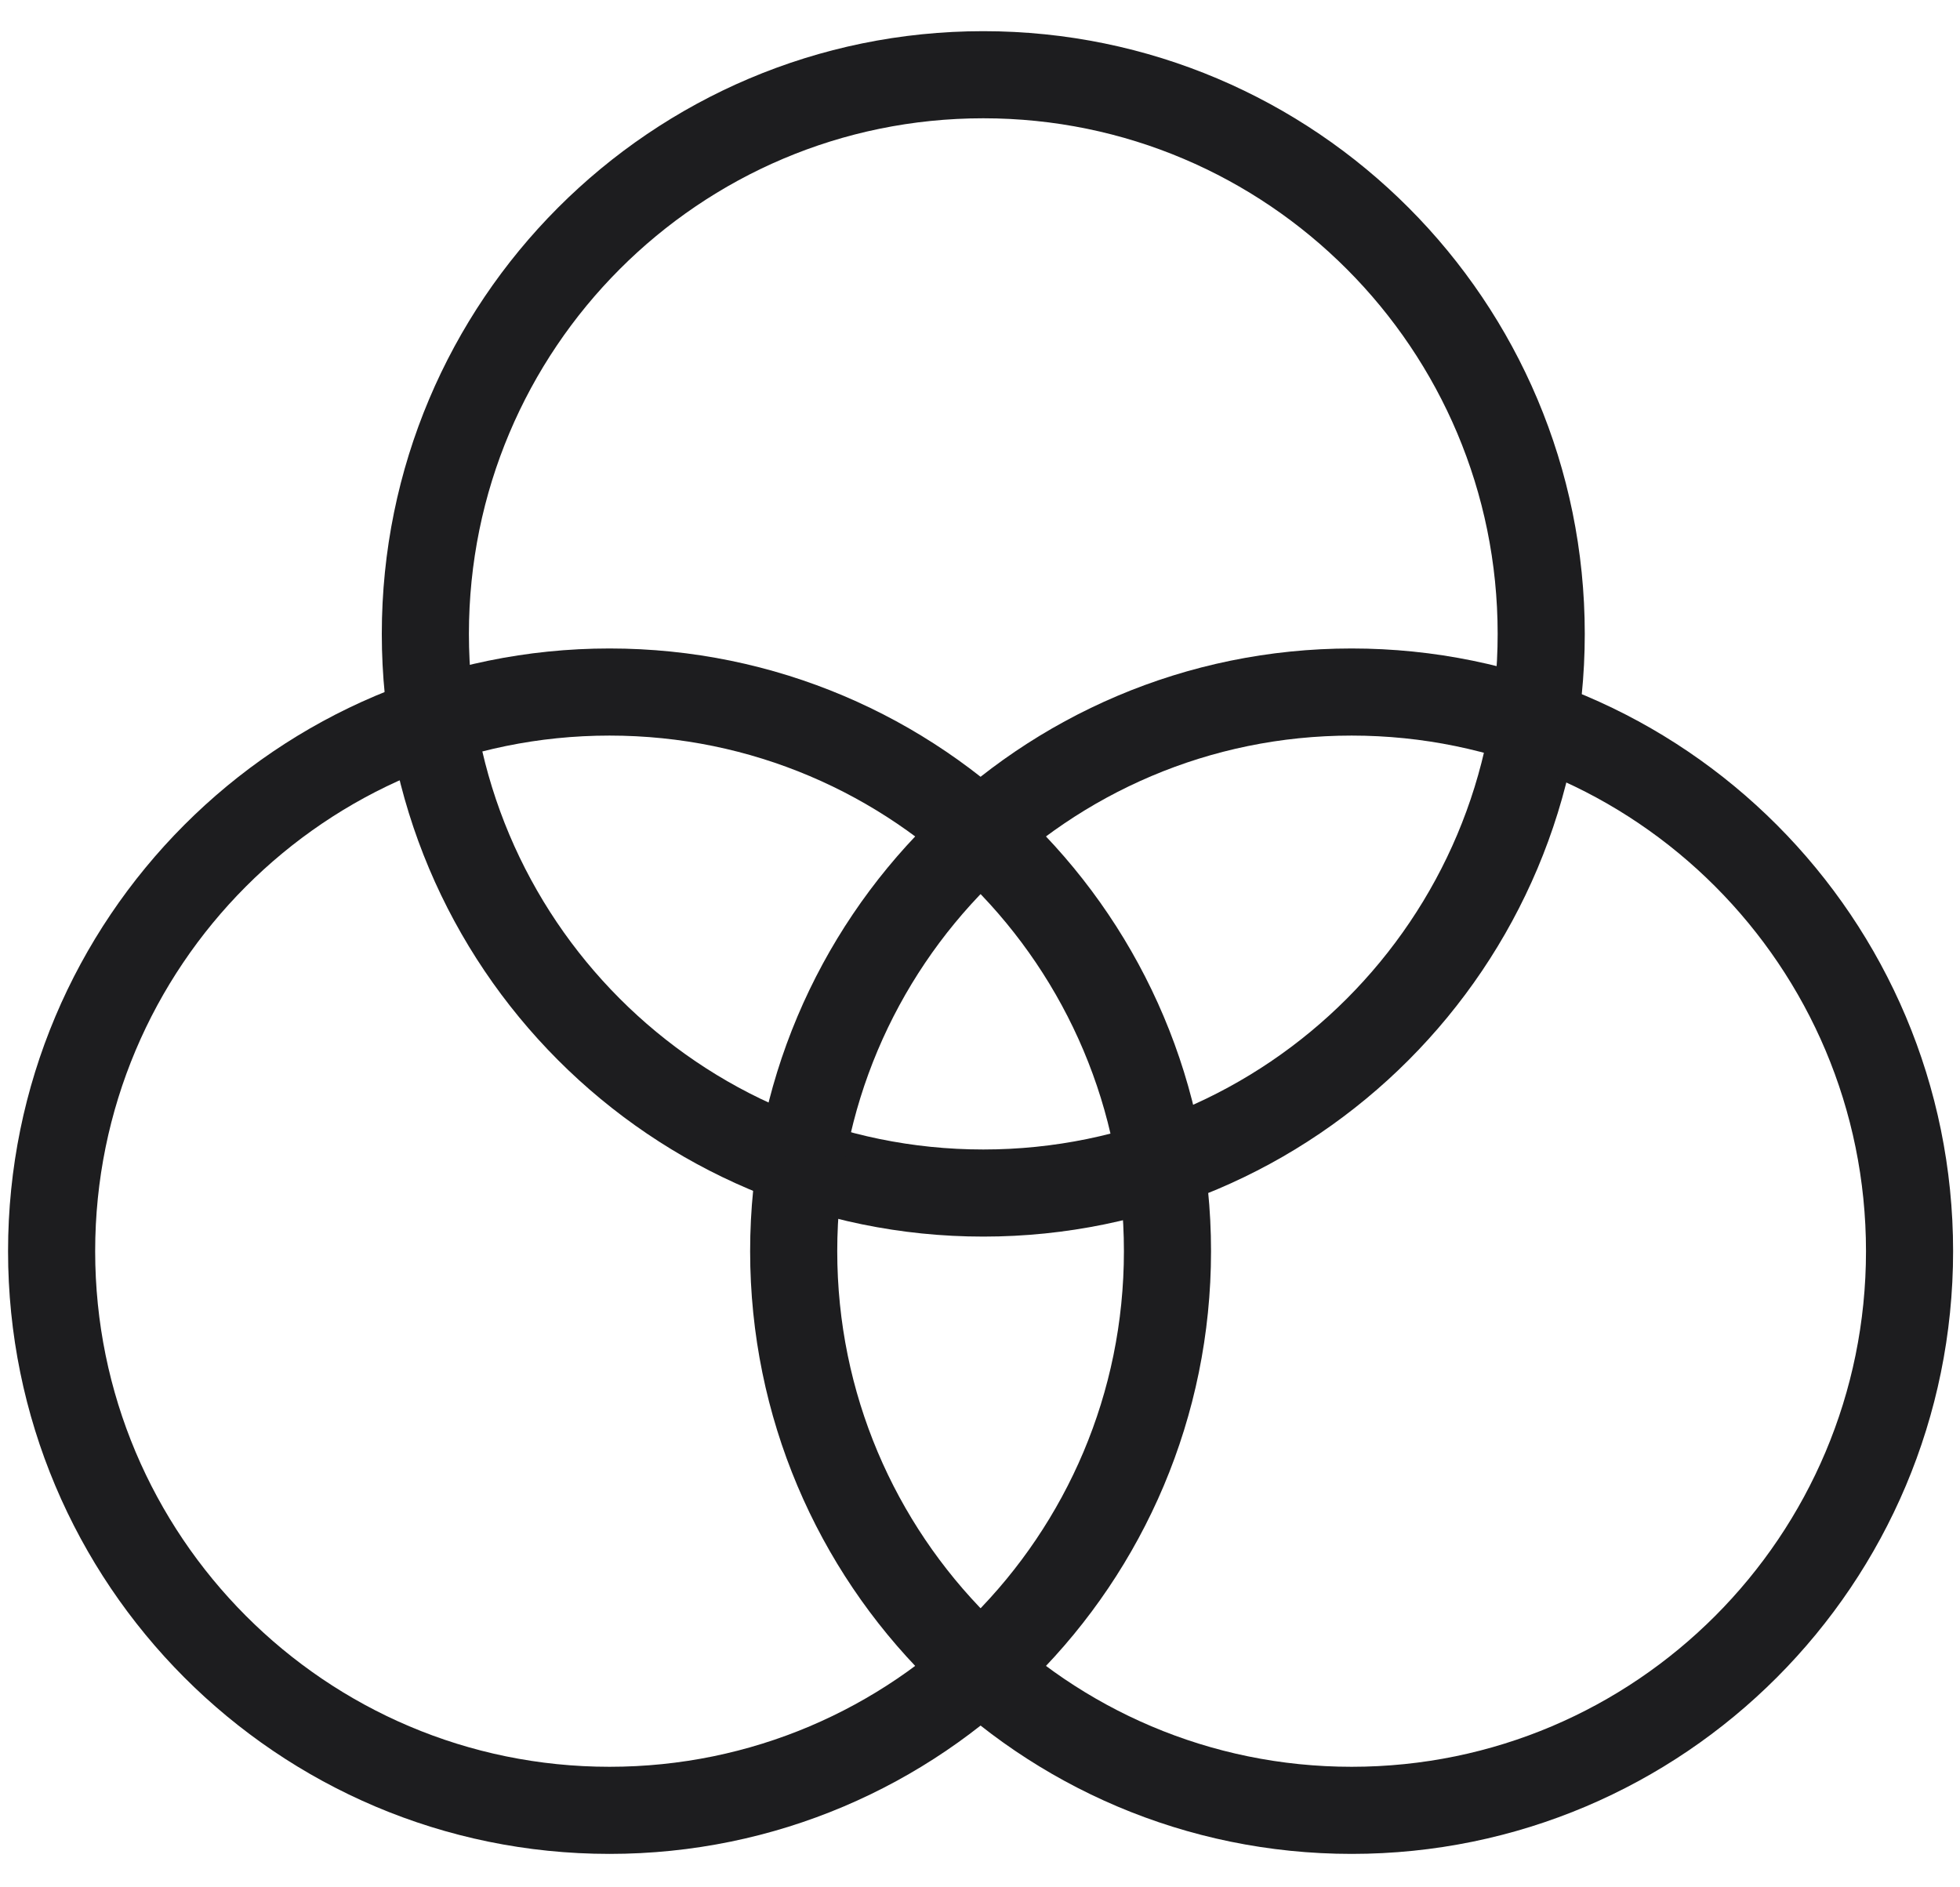
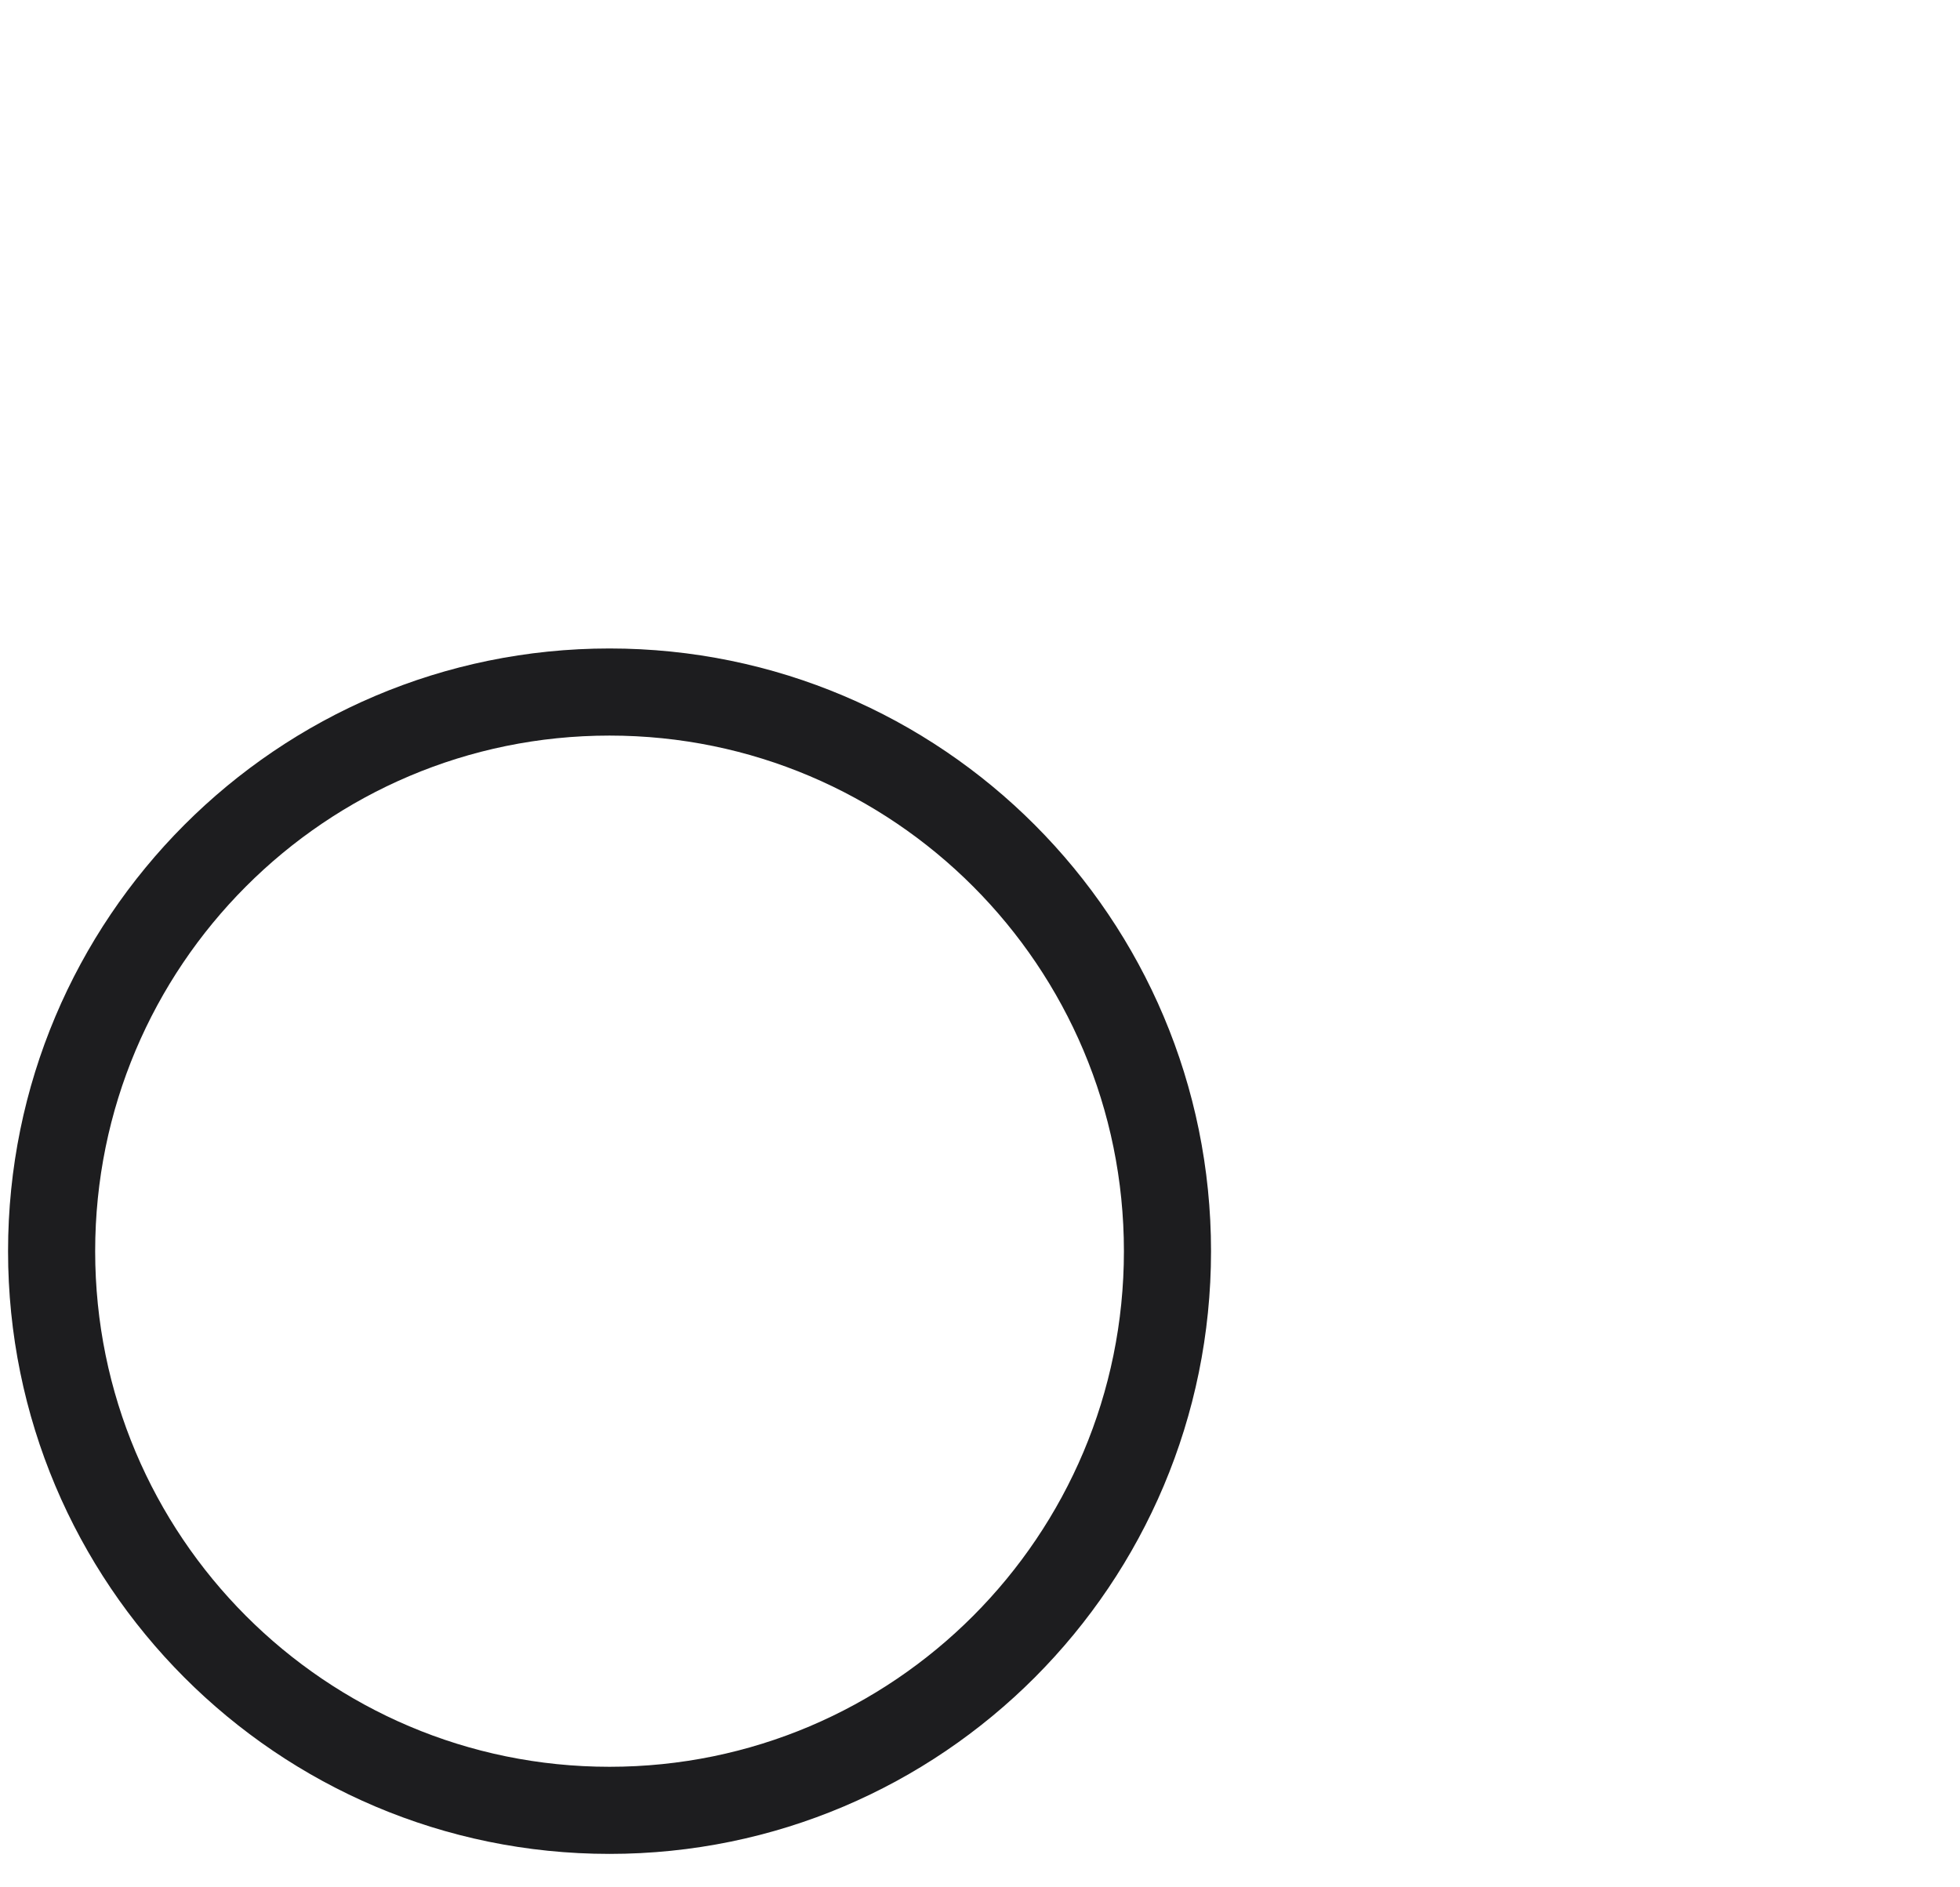
<svg xmlns="http://www.w3.org/2000/svg" width="54" height="52" viewBox="0 0 54 52" fill="none">
-   <path d="M27.091 32.871C35.58 32.871 42.462 25.974 42.462 17.465C42.462 8.956 35.58 2.059 27.091 2.059C18.602 2.059 11.719 8.956 11.719 17.465C11.719 25.974 18.602 32.871 27.091 32.871Z" stroke="#1D1D1F" stroke-width="2.4" stroke-linecap="round" />
  <path d="M16.793 49.879C25.283 49.879 32.165 42.982 32.165 34.473C32.165 25.964 25.283 19.067 16.793 19.067C8.304 19.067 1.422 25.964 1.422 34.473C1.422 42.982 8.304 49.879 16.793 49.879Z" stroke="#1D1D1F" stroke-width="2.4" stroke-linecap="round" />
-   <path d="M37.239 49.879C45.728 49.879 52.61 42.982 52.61 34.473C52.61 25.964 45.728 19.067 37.239 19.067C28.749 19.067 21.867 25.964 21.867 34.473C21.867 42.982 28.749 49.879 37.239 49.879Z" stroke="#1D1D1F" stroke-width="2.4" stroke-linecap="round" />
</svg>